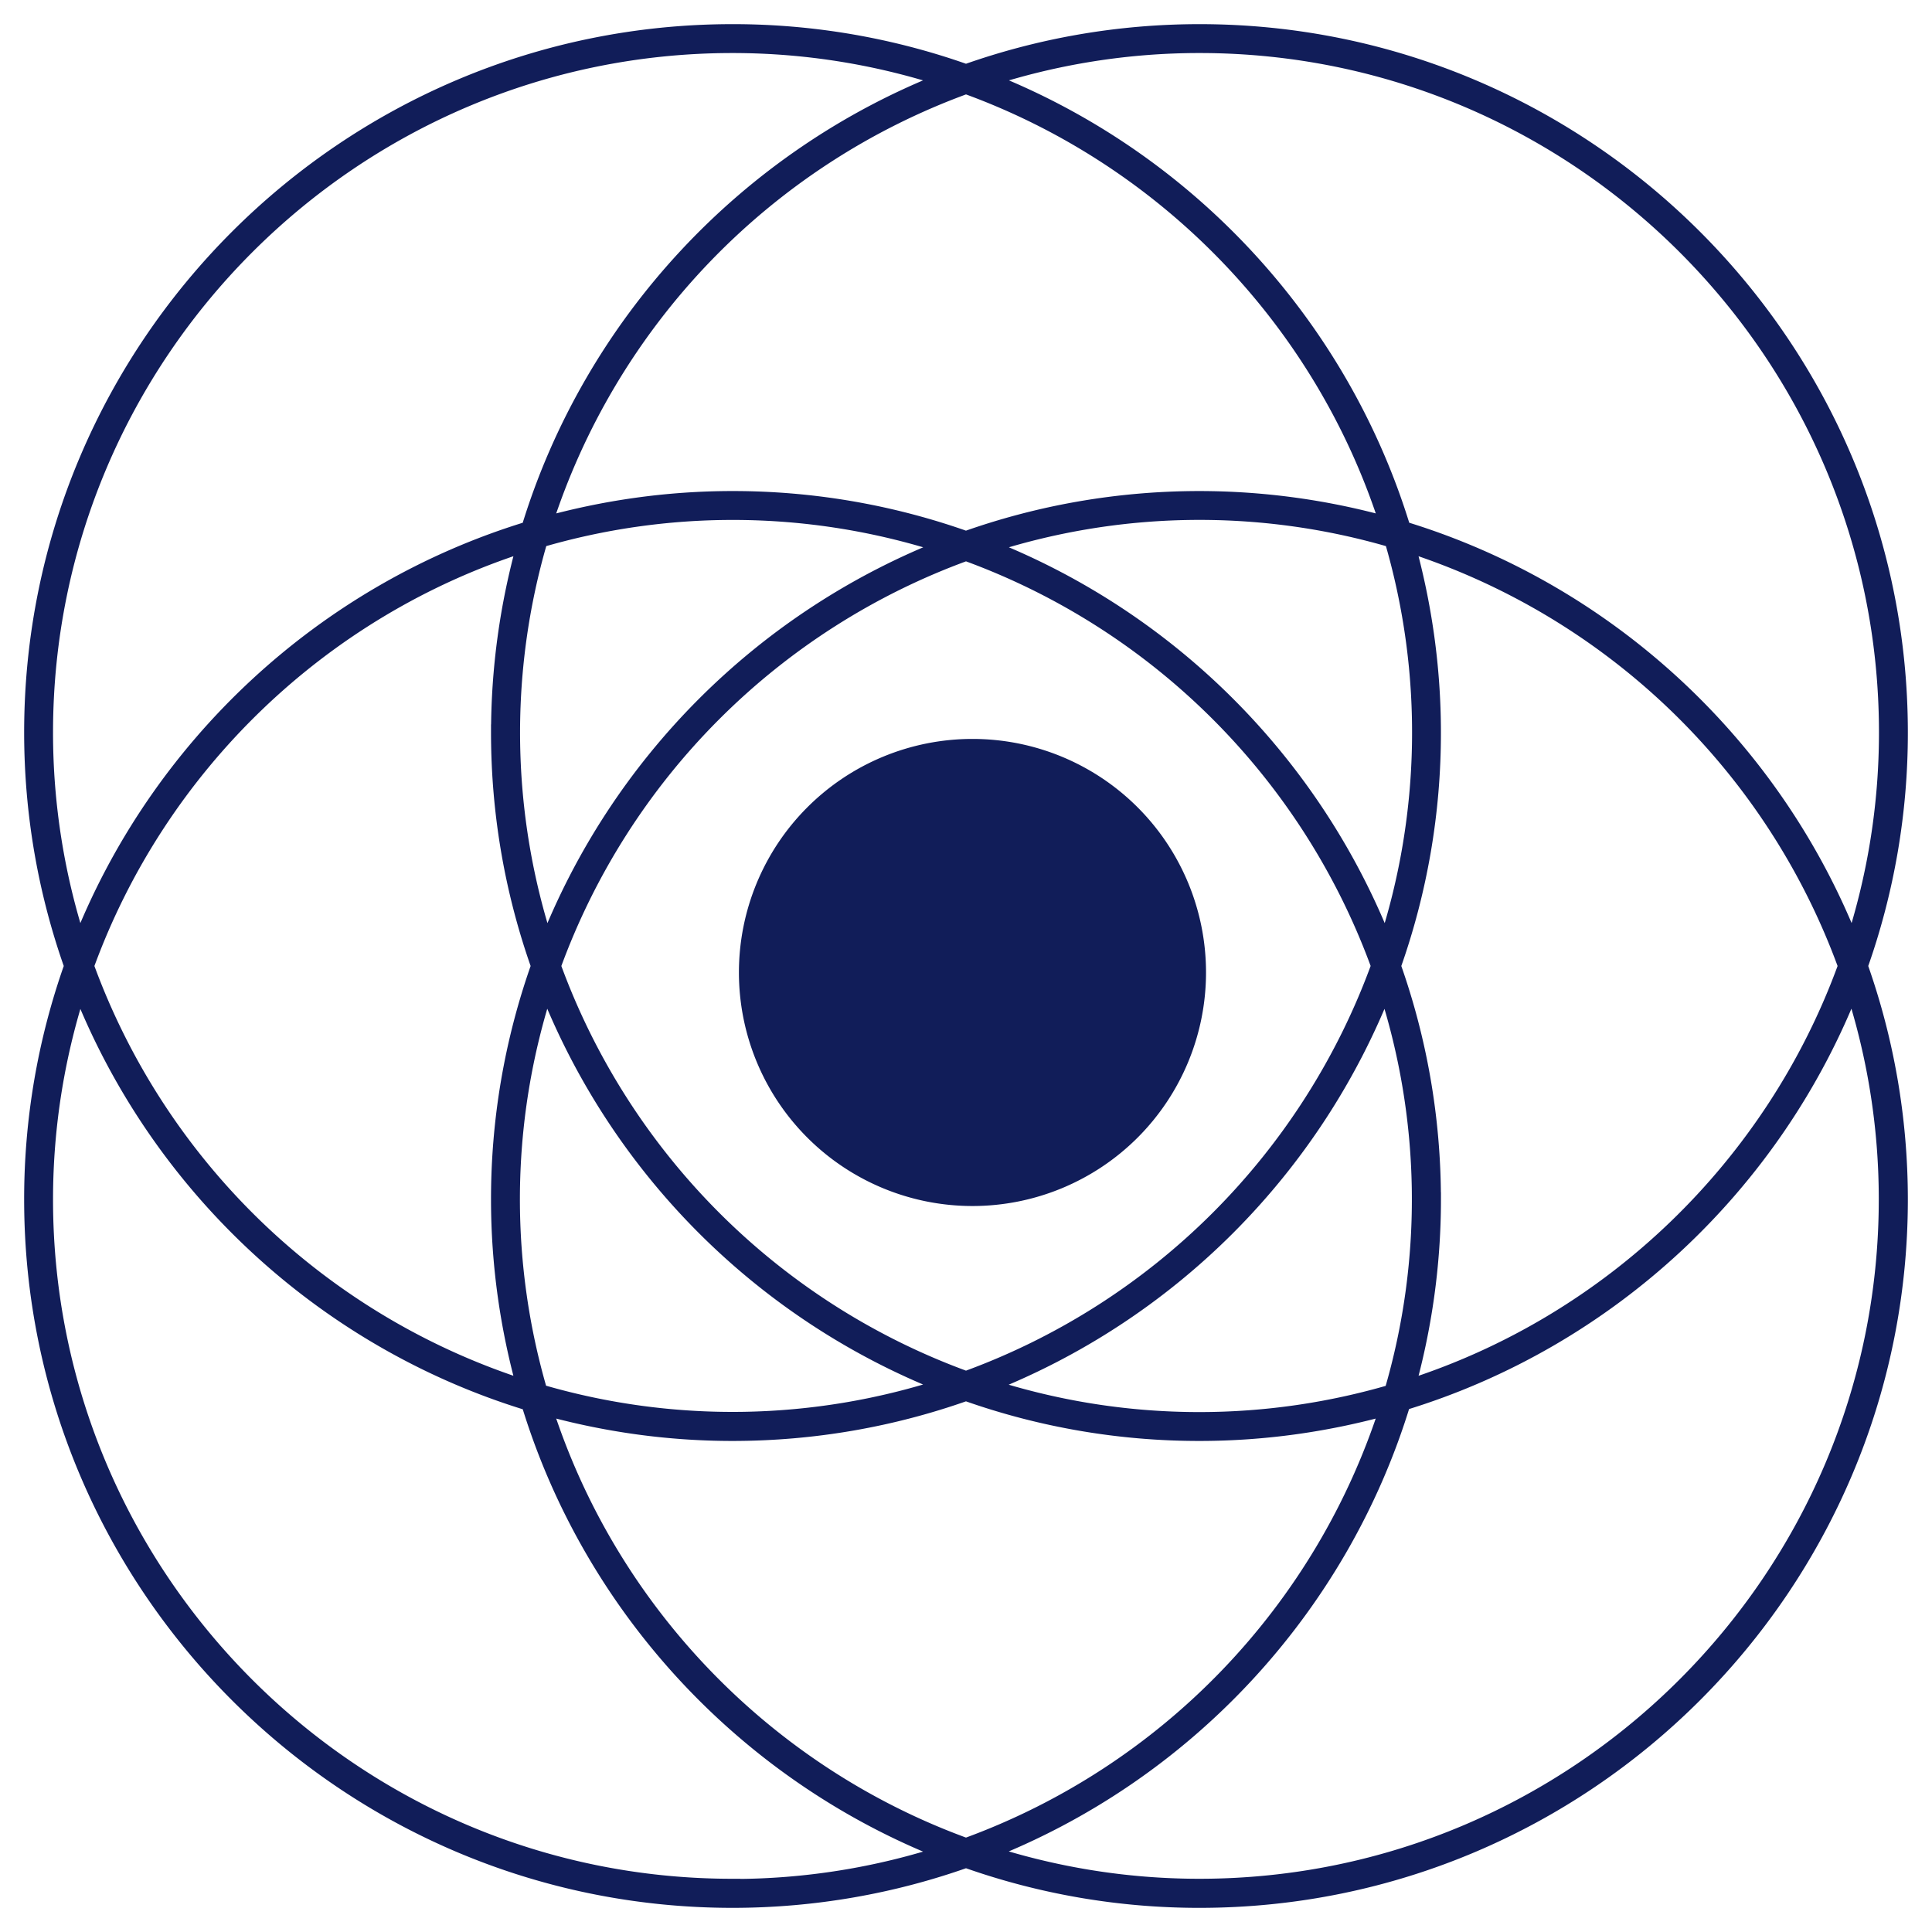
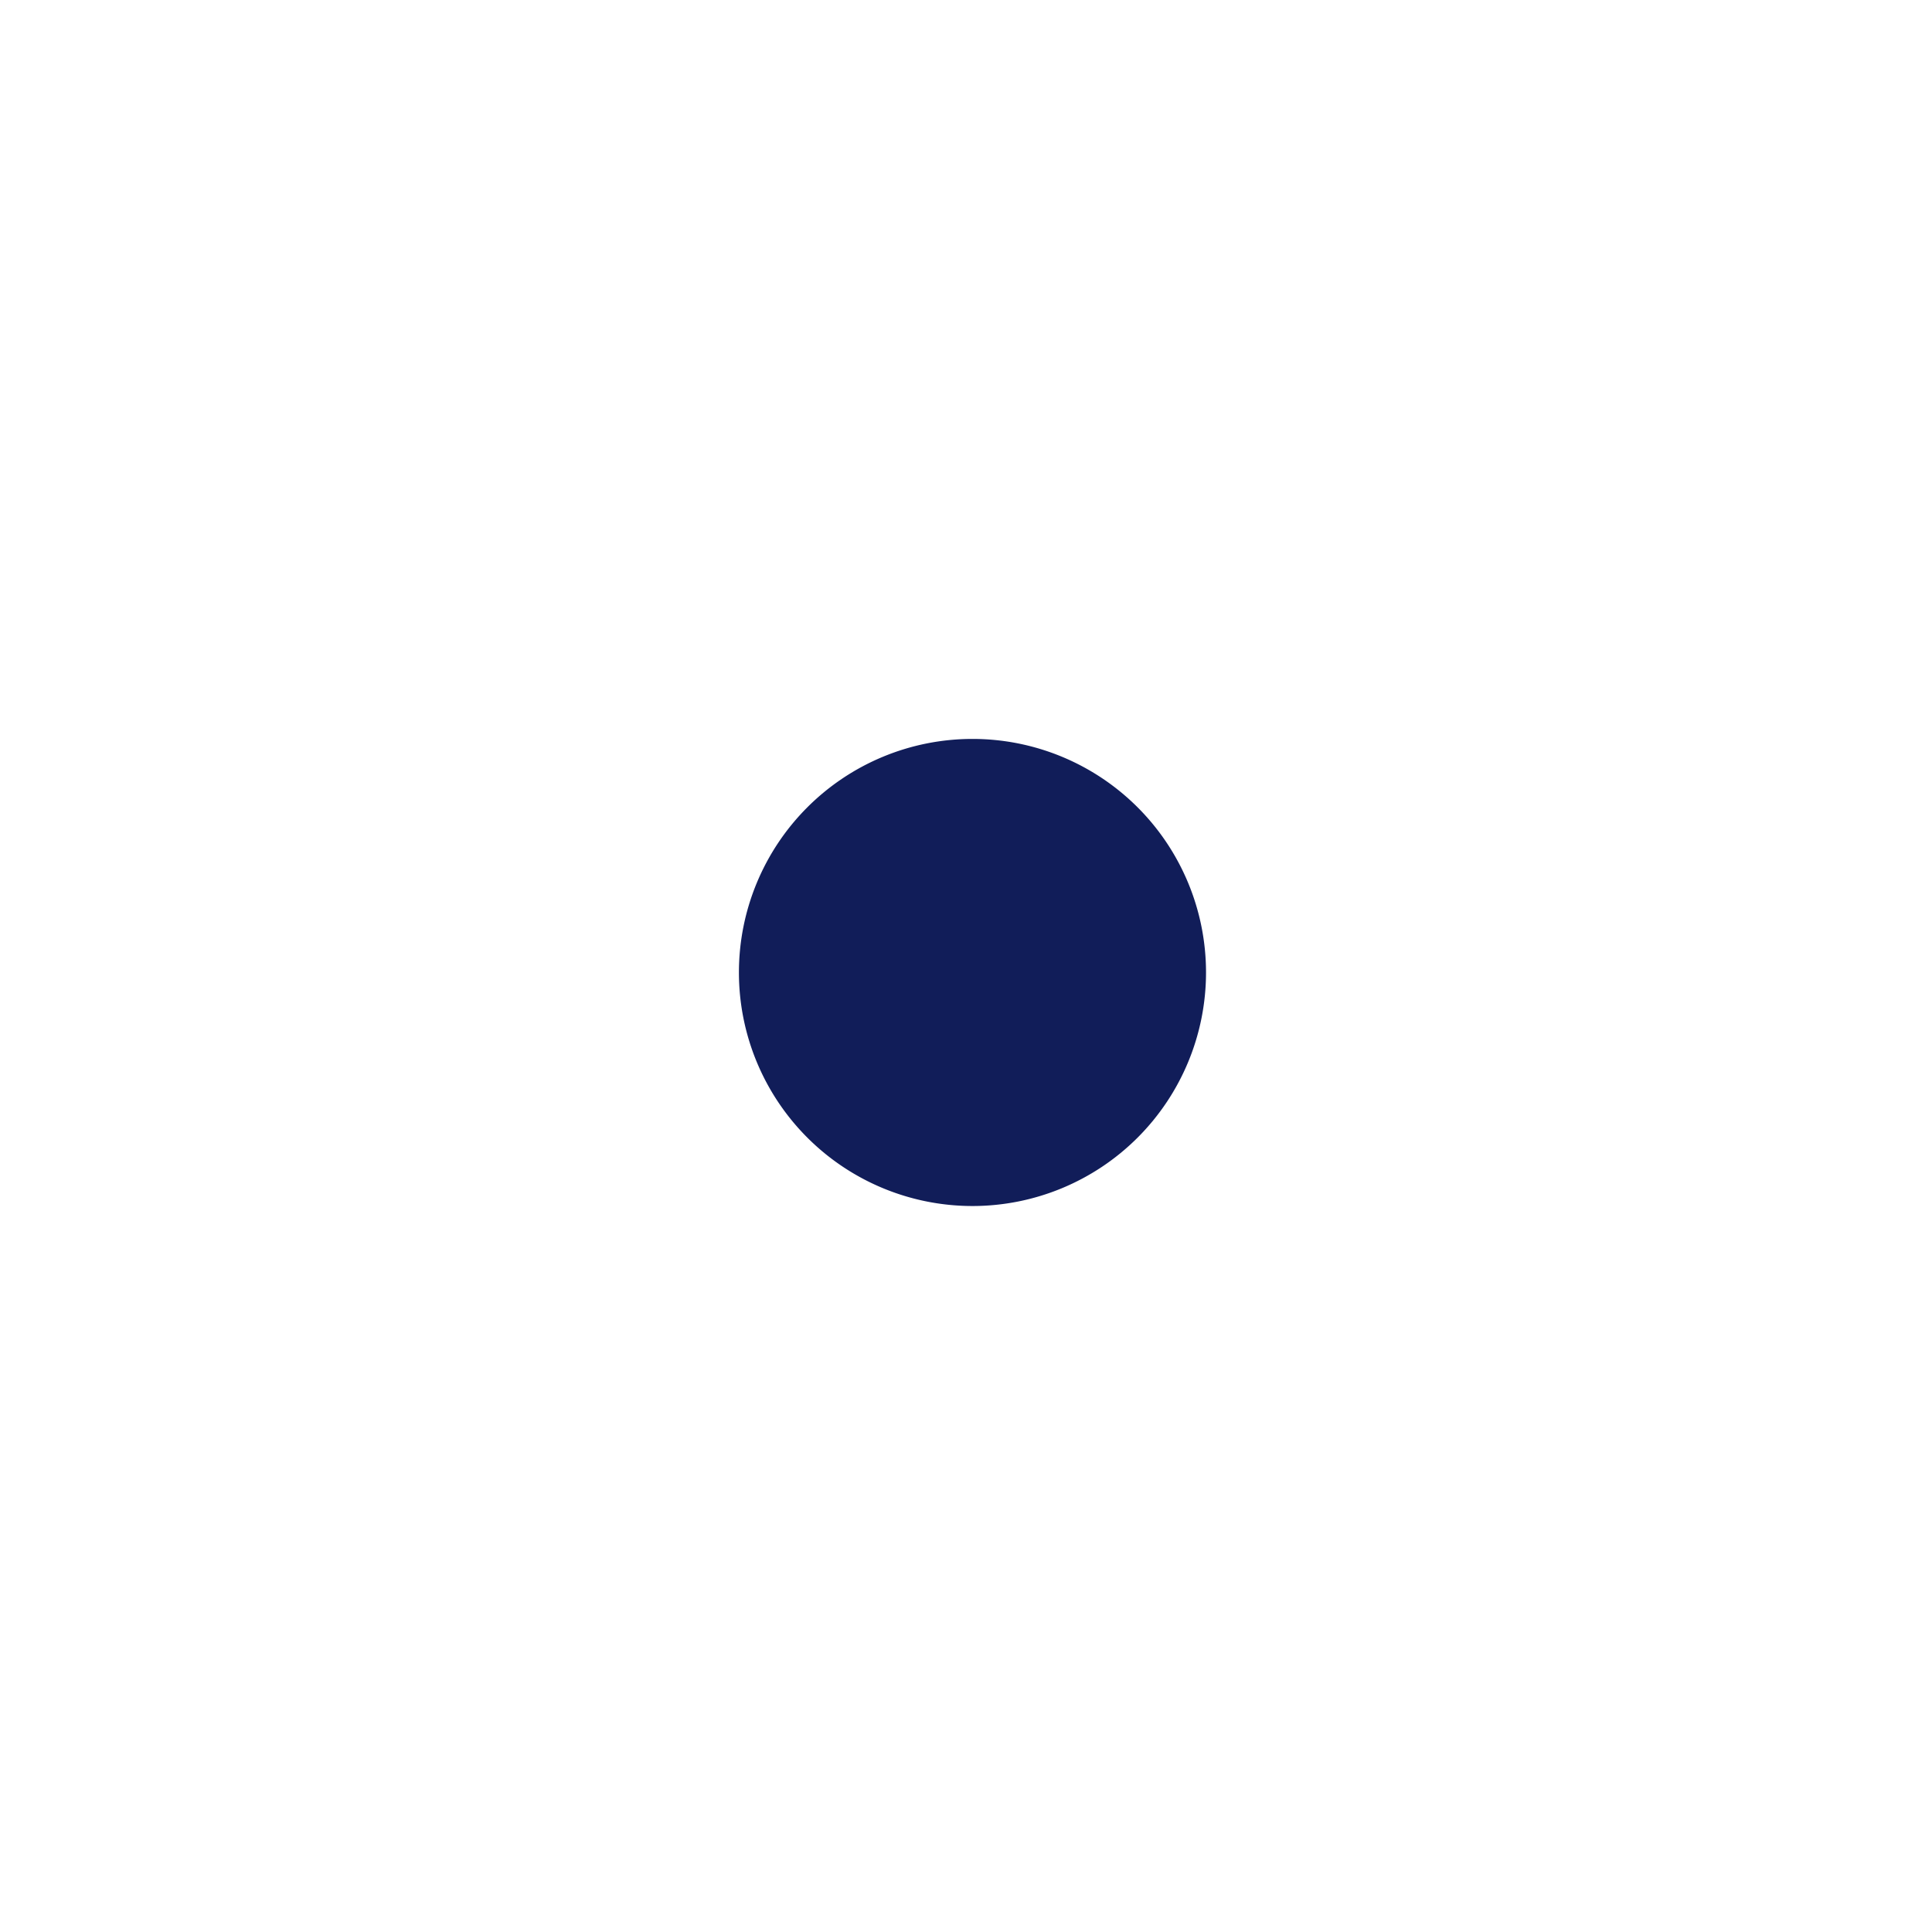
<svg xmlns="http://www.w3.org/2000/svg" fill="none" viewBox="0 0 60 60">
  <g fill="#111D59">
    <path d="M30.201 37.454a7.253 7.253 0 1 0 0-14.506 7.253 7.253 0 0 0 0 14.506Z" />
-     <path stroke="#111D59" stroke-width=".5" d="M59 22.747C59 10.757 49.244 1 37.253 1c-2.54 0-4.982.44-7.253 1.245A21.626 21.626 0 0 0 22.747 1C10.757 1 1 10.756 1 22.747c0 2.54.44 4.982 1.245 7.253A21.626 21.626 0 0 0 1 37.253C1 49.243 10.756 59 22.747 59c2.54 0 4.982-.44 7.253-1.245A21.626 21.626 0 0 0 37.253 59C49.243 59 59 49.244 59 37.253c0-2.54-.44-4.982-1.245-7.253A21.626 21.626 0 0 0 59 22.747ZM37.253 1.397c11.771 0 21.35 9.579 21.35 21.35 0 2.326-.378 4.56-1.068 6.66-2.406-6.196-7.565-11.025-13.97-12.973C41.619 10.03 36.79 4.871 30.593 2.465a21.26 21.26 0 0 1 6.661-1.068Zm-6.66 15.568a21.26 21.26 0 0 1 12.65-.207 21.292 21.292 0 0 1-.208 12.65 21.86 21.86 0 0 0-12.443-12.443ZM42.832 30A21.452 21.452 0 0 1 30 42.833 21.452 21.452 0 0 1 17.167 30 21.452 21.452 0 0 1 30 17.167 21.452 21.452 0 0 1 42.833 30Zm-5.58-14.5c-2.54 0-4.982.44-7.253 1.245a21.626 21.626 0 0 0-7.253-1.245c-2.027 0-3.993.287-5.855.806A21.457 21.457 0 0 1 30 2.666c6.215 2.254 11.1 7.309 13.108 13.64a21.795 21.795 0 0 0-5.855-.806Zm-14.5.397c2.326 0 4.56.378 6.66 1.068a21.86 21.86 0 0 0-12.442 12.443 21.26 21.26 0 0 1-.207-12.65 21.292 21.292 0 0 1 5.99-.861Zm-7.253 6.85c0 2.54.44 4.982 1.245 7.253a21.626 21.626 0 0 0-1.245 7.253c0 2.027.287 3.993.806 5.855A21.457 21.457 0 0 1 2.666 30c2.254-6.215 7.309-11.1 13.64-13.108a21.795 21.795 0 0 0-.806 5.855Zm.397 14.5c0-2.326.378-4.56 1.068-6.66a21.86 21.86 0 0 0 12.443 12.442 21.26 21.26 0 0 1-12.65.207 21.292 21.292 0 0 1-.861-5.99Zm6.85 7.253c2.54 0 4.982-.44 7.253-1.245a21.626 21.626 0 0 0 7.253 1.245c2.027 0 3.993-.287 5.855-.806A21.457 21.457 0 0 1 30 57.334c-6.215-2.254-11.1-7.309-13.108-13.64 1.862.52 3.828.806 5.855.806Zm14.5-.397c-2.326 0-4.56-.378-6.66-1.068a21.86 21.86 0 0 0 12.442-12.443 21.26 21.26 0 0 1 .207 12.65c-1.898.556-3.907.861-5.99.861Zm7.253-6.85c0-2.54-.44-4.982-1.245-7.253a21.626 21.626 0 0 0 1.245-7.253c0-2.027-.287-3.993-.806-5.855A21.457 21.457 0 0 1 57.334 30c-2.254 6.215-7.309 11.1-13.64 13.108.52-1.862.806-3.828.806-5.855ZM1.397 22.747c0-11.771 9.579-21.35 21.35-21.35 2.326 0 4.56.378 6.66 1.068-6.196 2.406-11.025 7.565-12.973 13.97C10.03 18.381 4.871 23.21 2.465 29.407a21.26 21.26 0 0 1-1.068-6.661Zm21.35 35.85c-11.771.006-21.35-9.573-21.35-21.344 0-2.326.378-4.56 1.068-6.66 2.406 6.196 7.565 11.025 13.97 12.973 1.947 6.404 6.776 11.563 12.973 13.969a21.26 21.26 0 0 1-6.661 1.068v-.006Zm35.85-21.35c0 11.77-9.58 21.35-21.35 21.35-2.326 0-4.56-.379-6.66-1.068 6.196-2.406 11.025-7.565 12.973-13.97 6.404-1.947 11.563-6.776 13.969-12.973a21.26 21.26 0 0 1 1.068 6.66Z" />
  </g>
</svg>